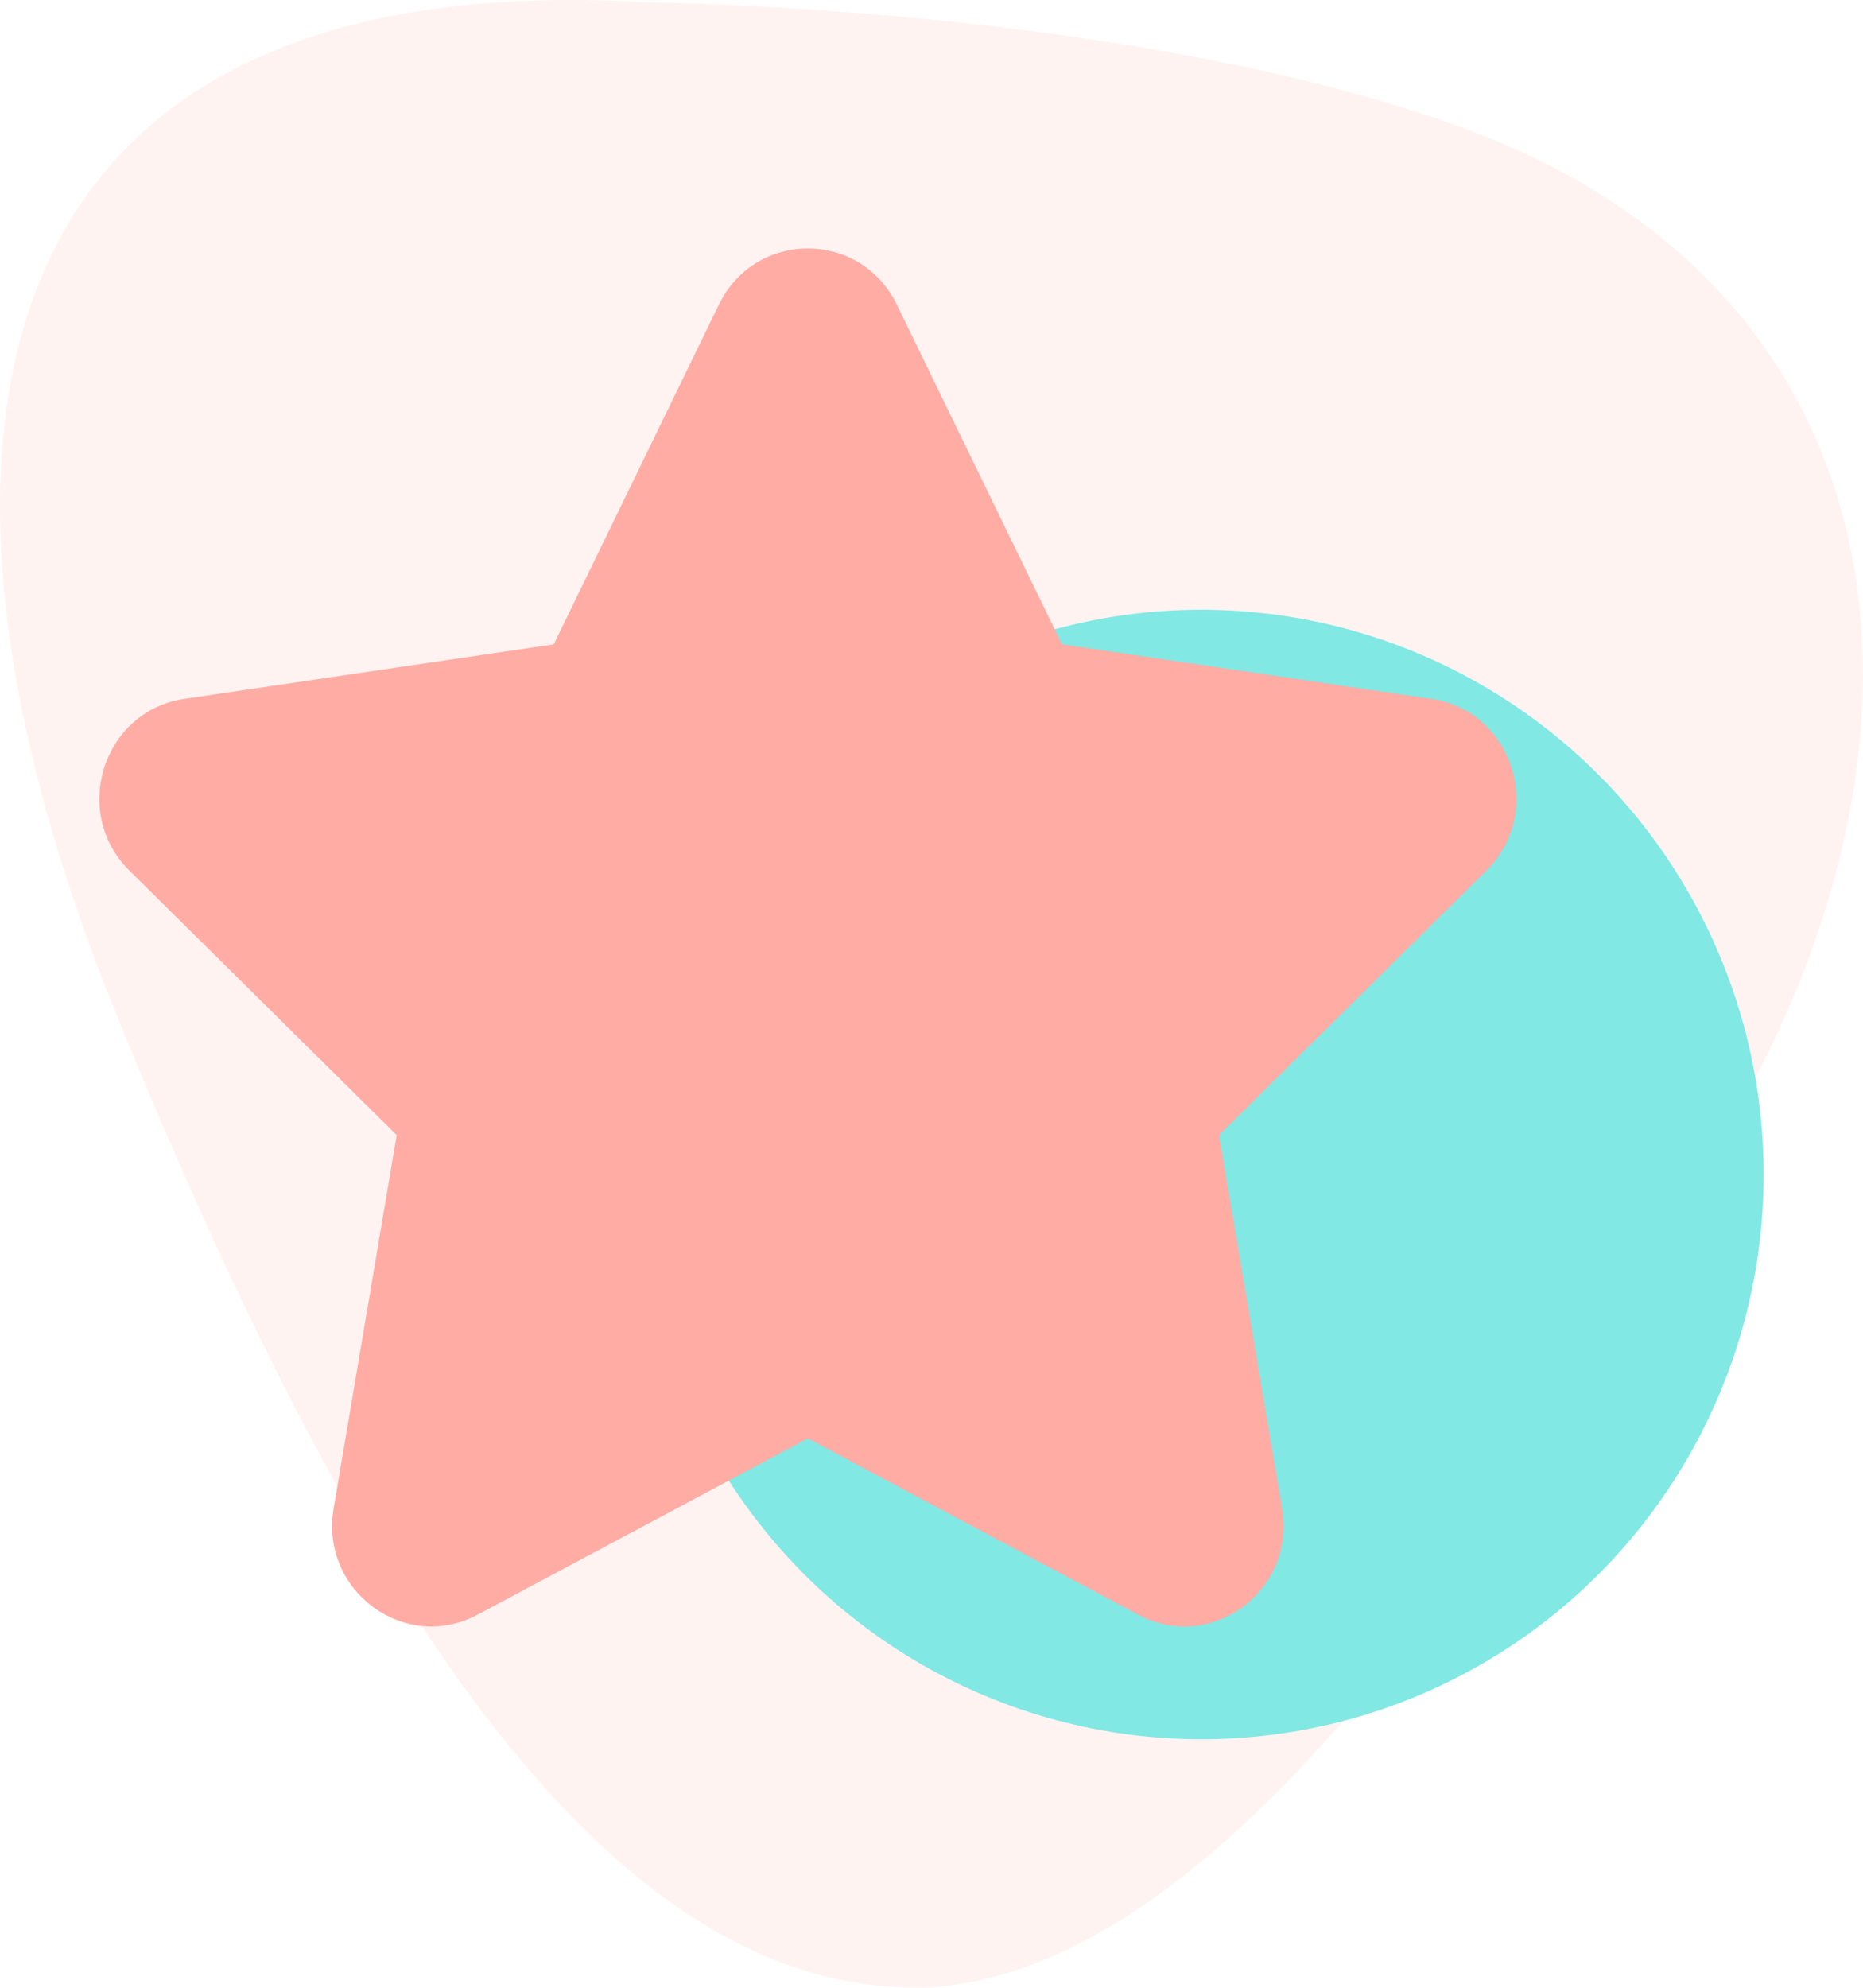
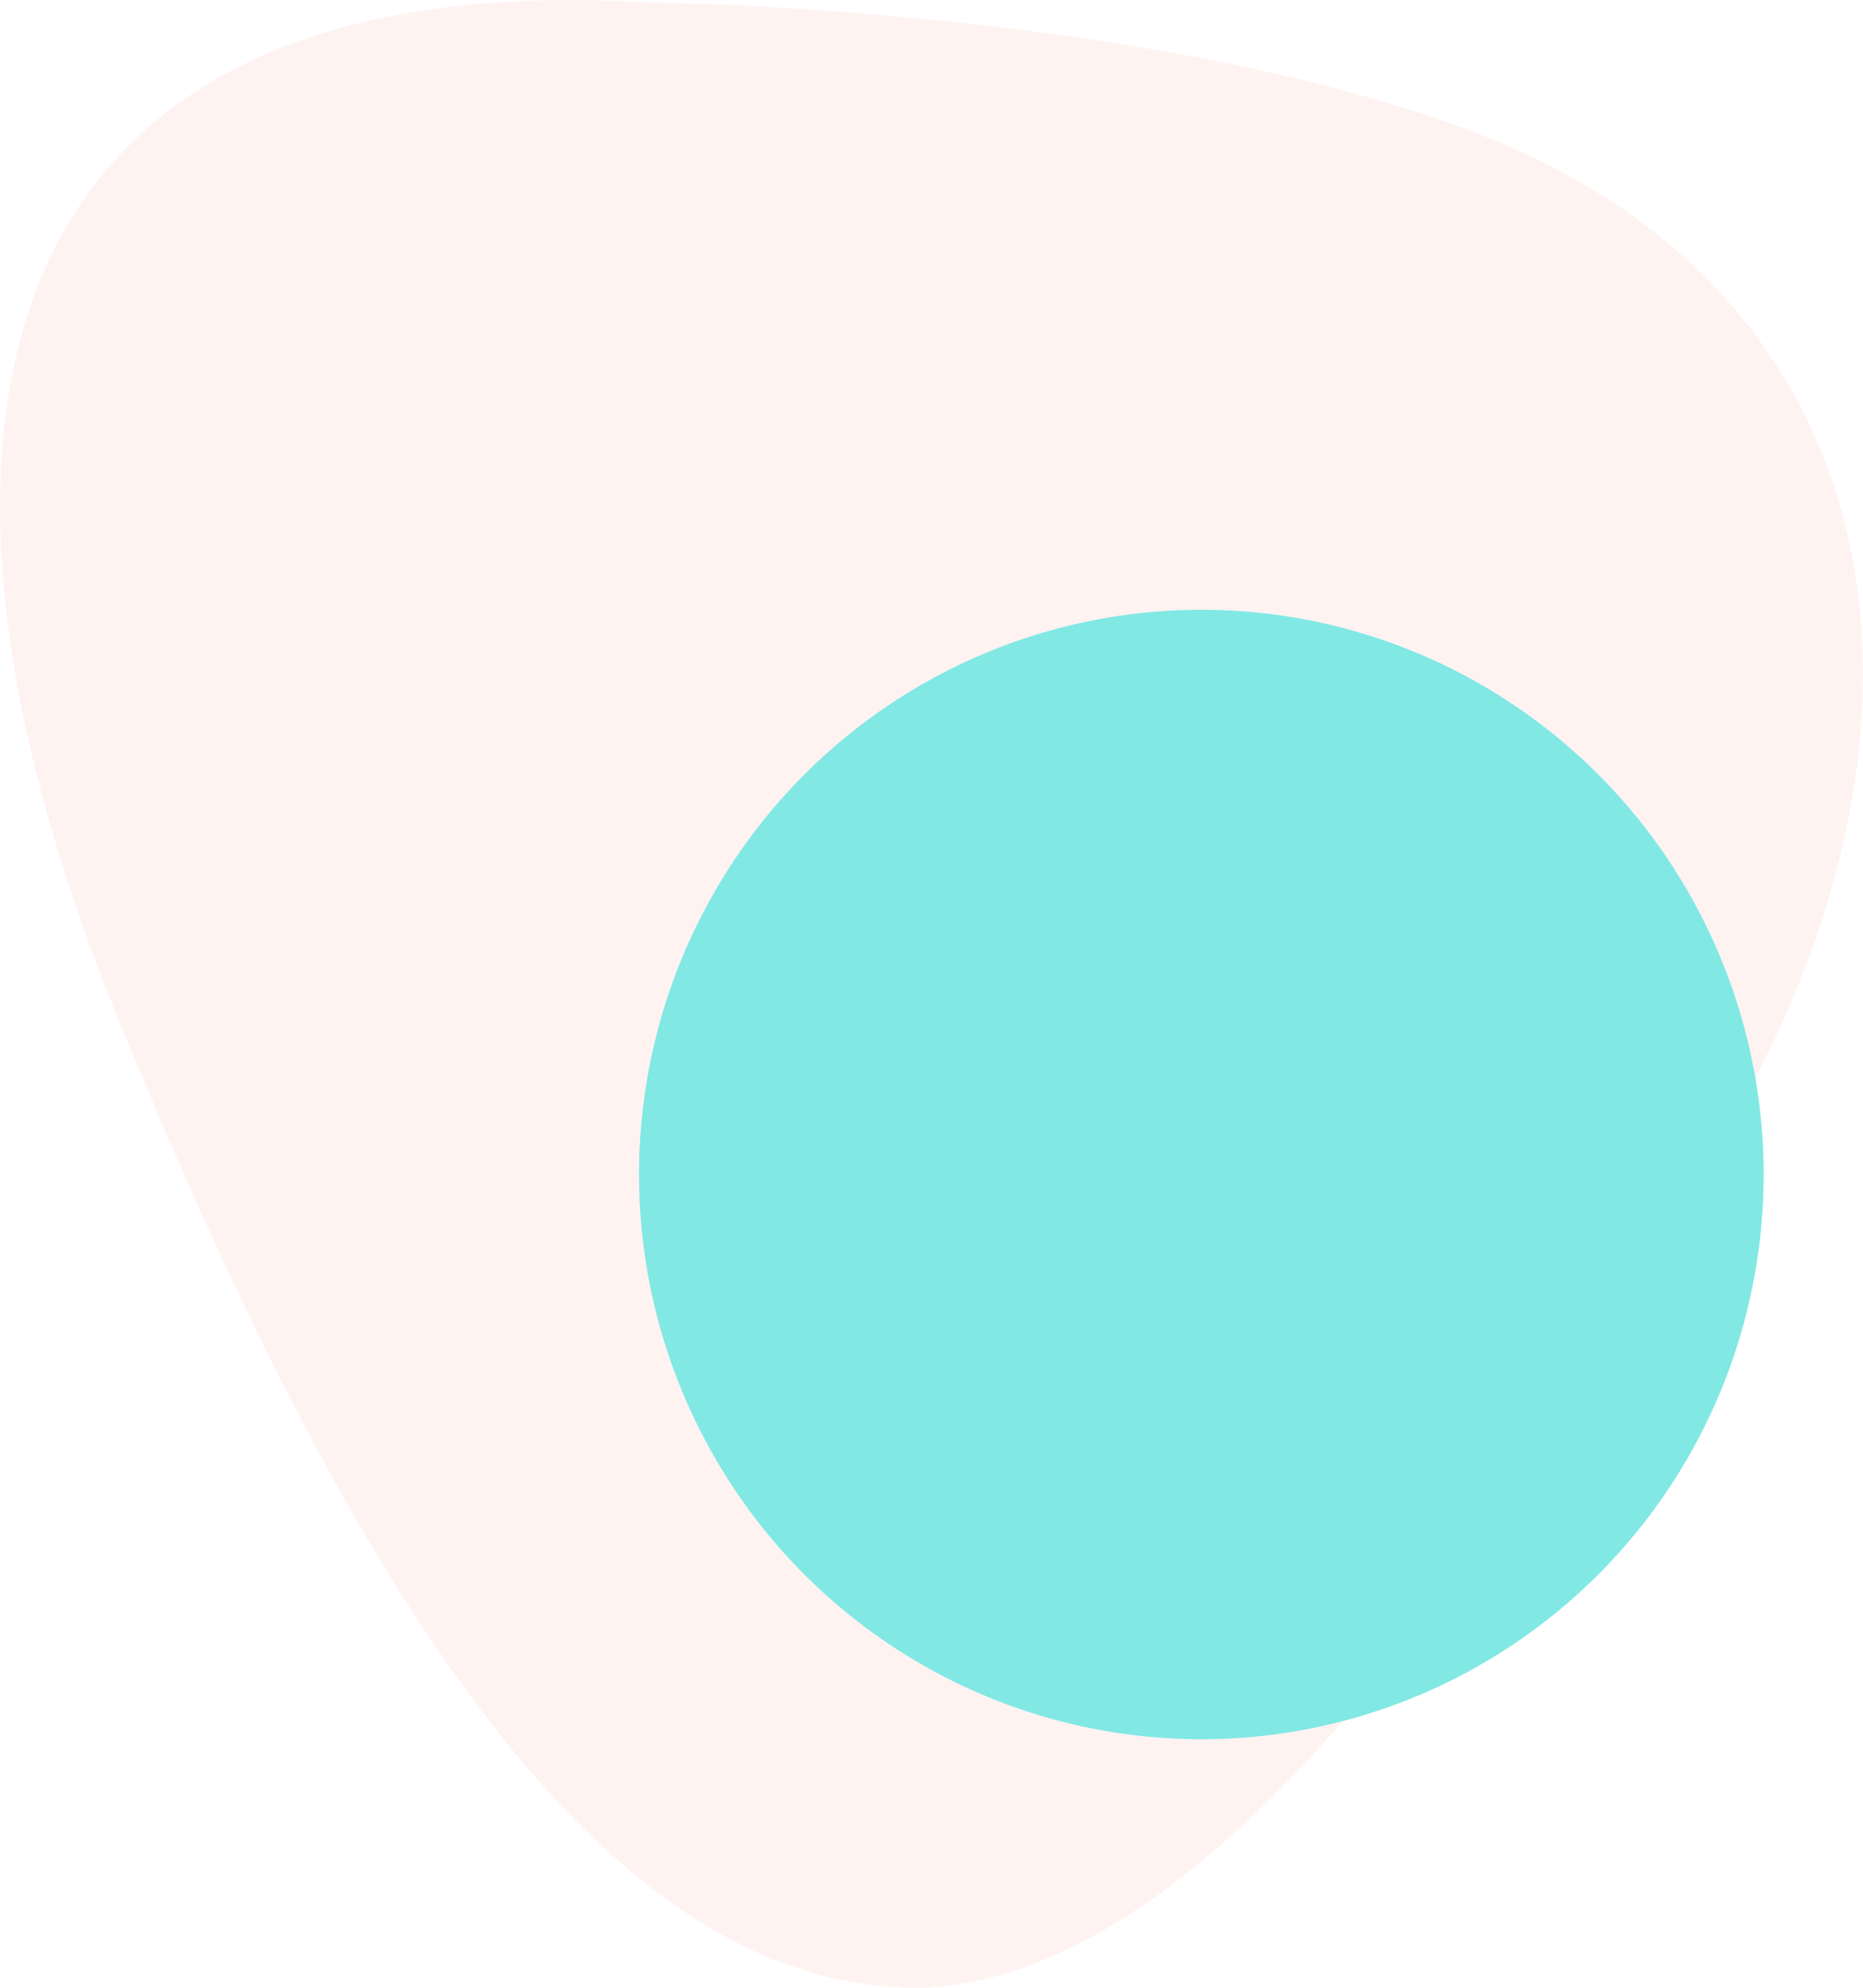
<svg xmlns="http://www.w3.org/2000/svg" width="75" height="80" viewBox="0 0 75 80" fill="none">
  <path d="M59.141 5.239C45.821 0.266 26.077 0.096 26.077 0.096C-1.04 -1.522 -4.785 17.599 4.729 40.939C7.065 46.667 9.44 51.951 11.884 56.663C11.984 56.862 12.085 57.062 12.195 57.261C19.623 71.4 27.698 80.212 37.257 79.996C50.34 79.362 63.313 57.676 70.736 43.253C78.824 27.539 75.646 11.404 59.141 5.241" fill="#FF887C" fill-opacity="0.1" />
  <ellipse cx="48.363" cy="47.27" rx="22.637" ry="22.729" fill="#81E8E4" />
-   <path d="M36.103 12.259L42.753 25.934L57.622 28.127C60.897 28.61 62.205 32.694 59.835 35.04L49.075 45.684L51.615 60.714C52.175 64.025 48.751 66.549 45.822 64.986L32.523 57.89L19.224 64.986C16.295 66.549 12.871 64.025 13.431 60.714L15.97 45.684L5.21 35.039C2.84 32.694 4.148 28.609 7.423 28.126L22.292 25.933L28.941 12.259C30.406 9.247 34.637 9.247 36.103 12.259Z" fill="#FFACA4" />
</svg>